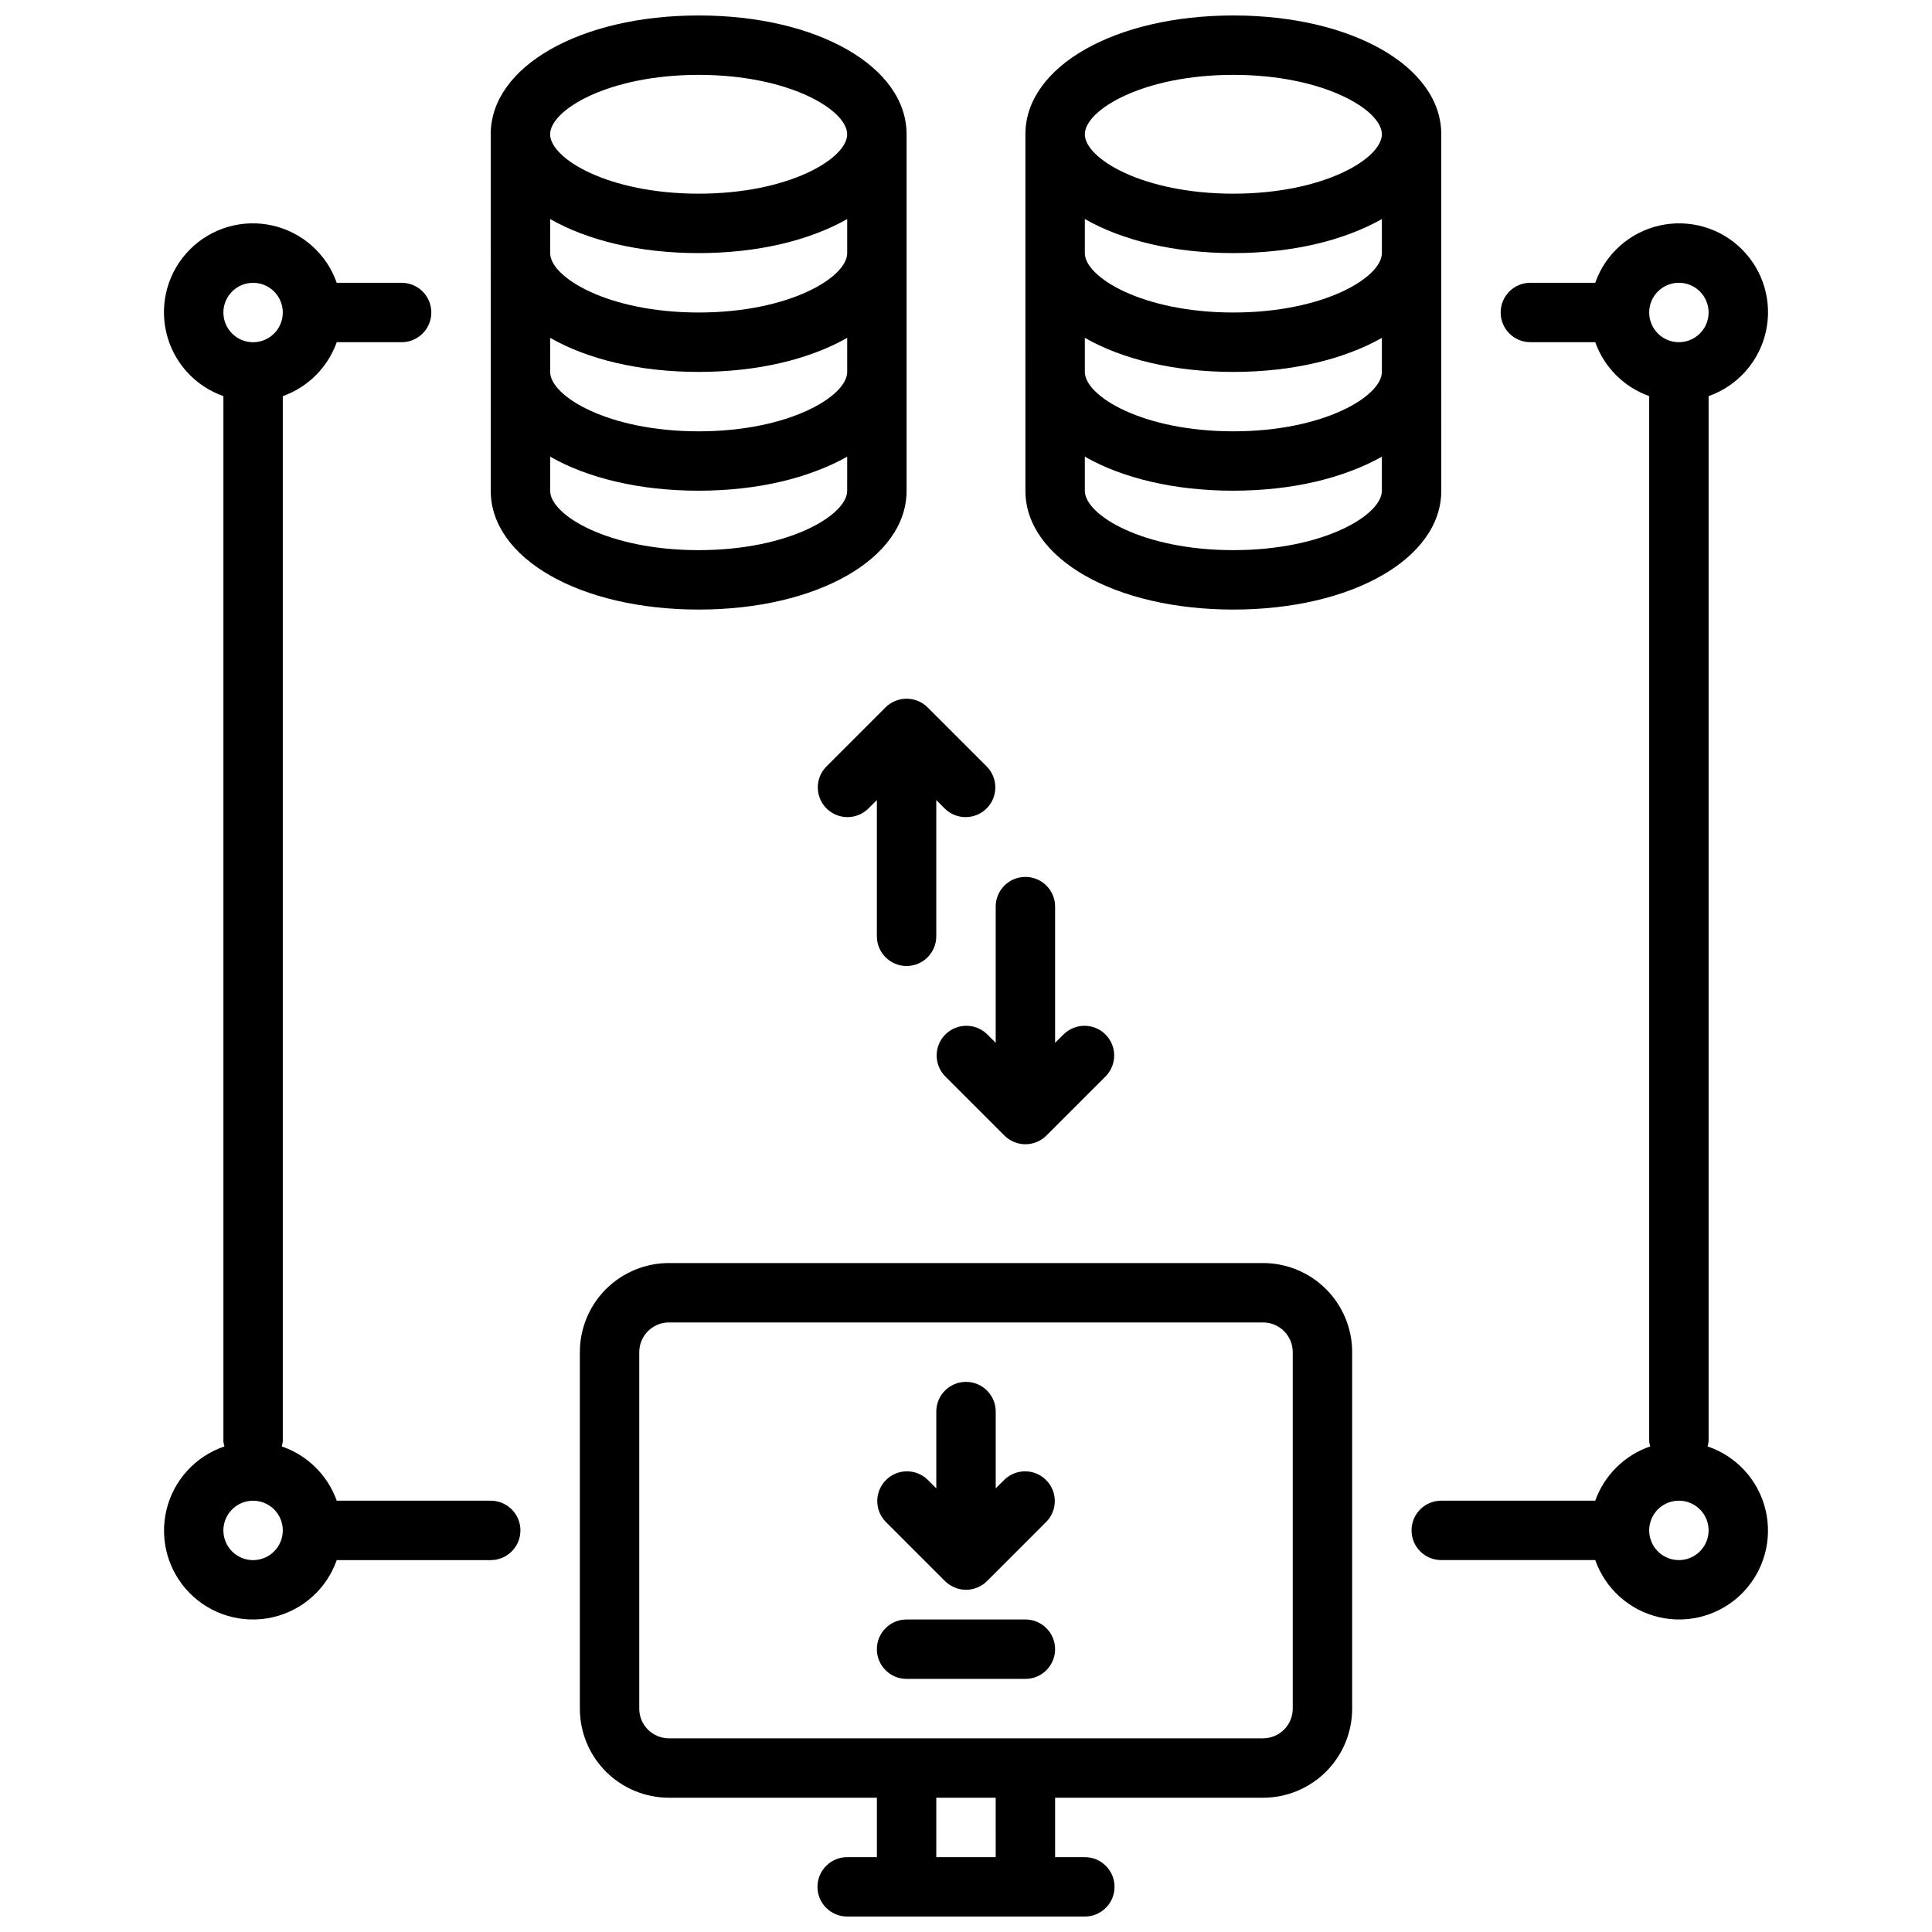
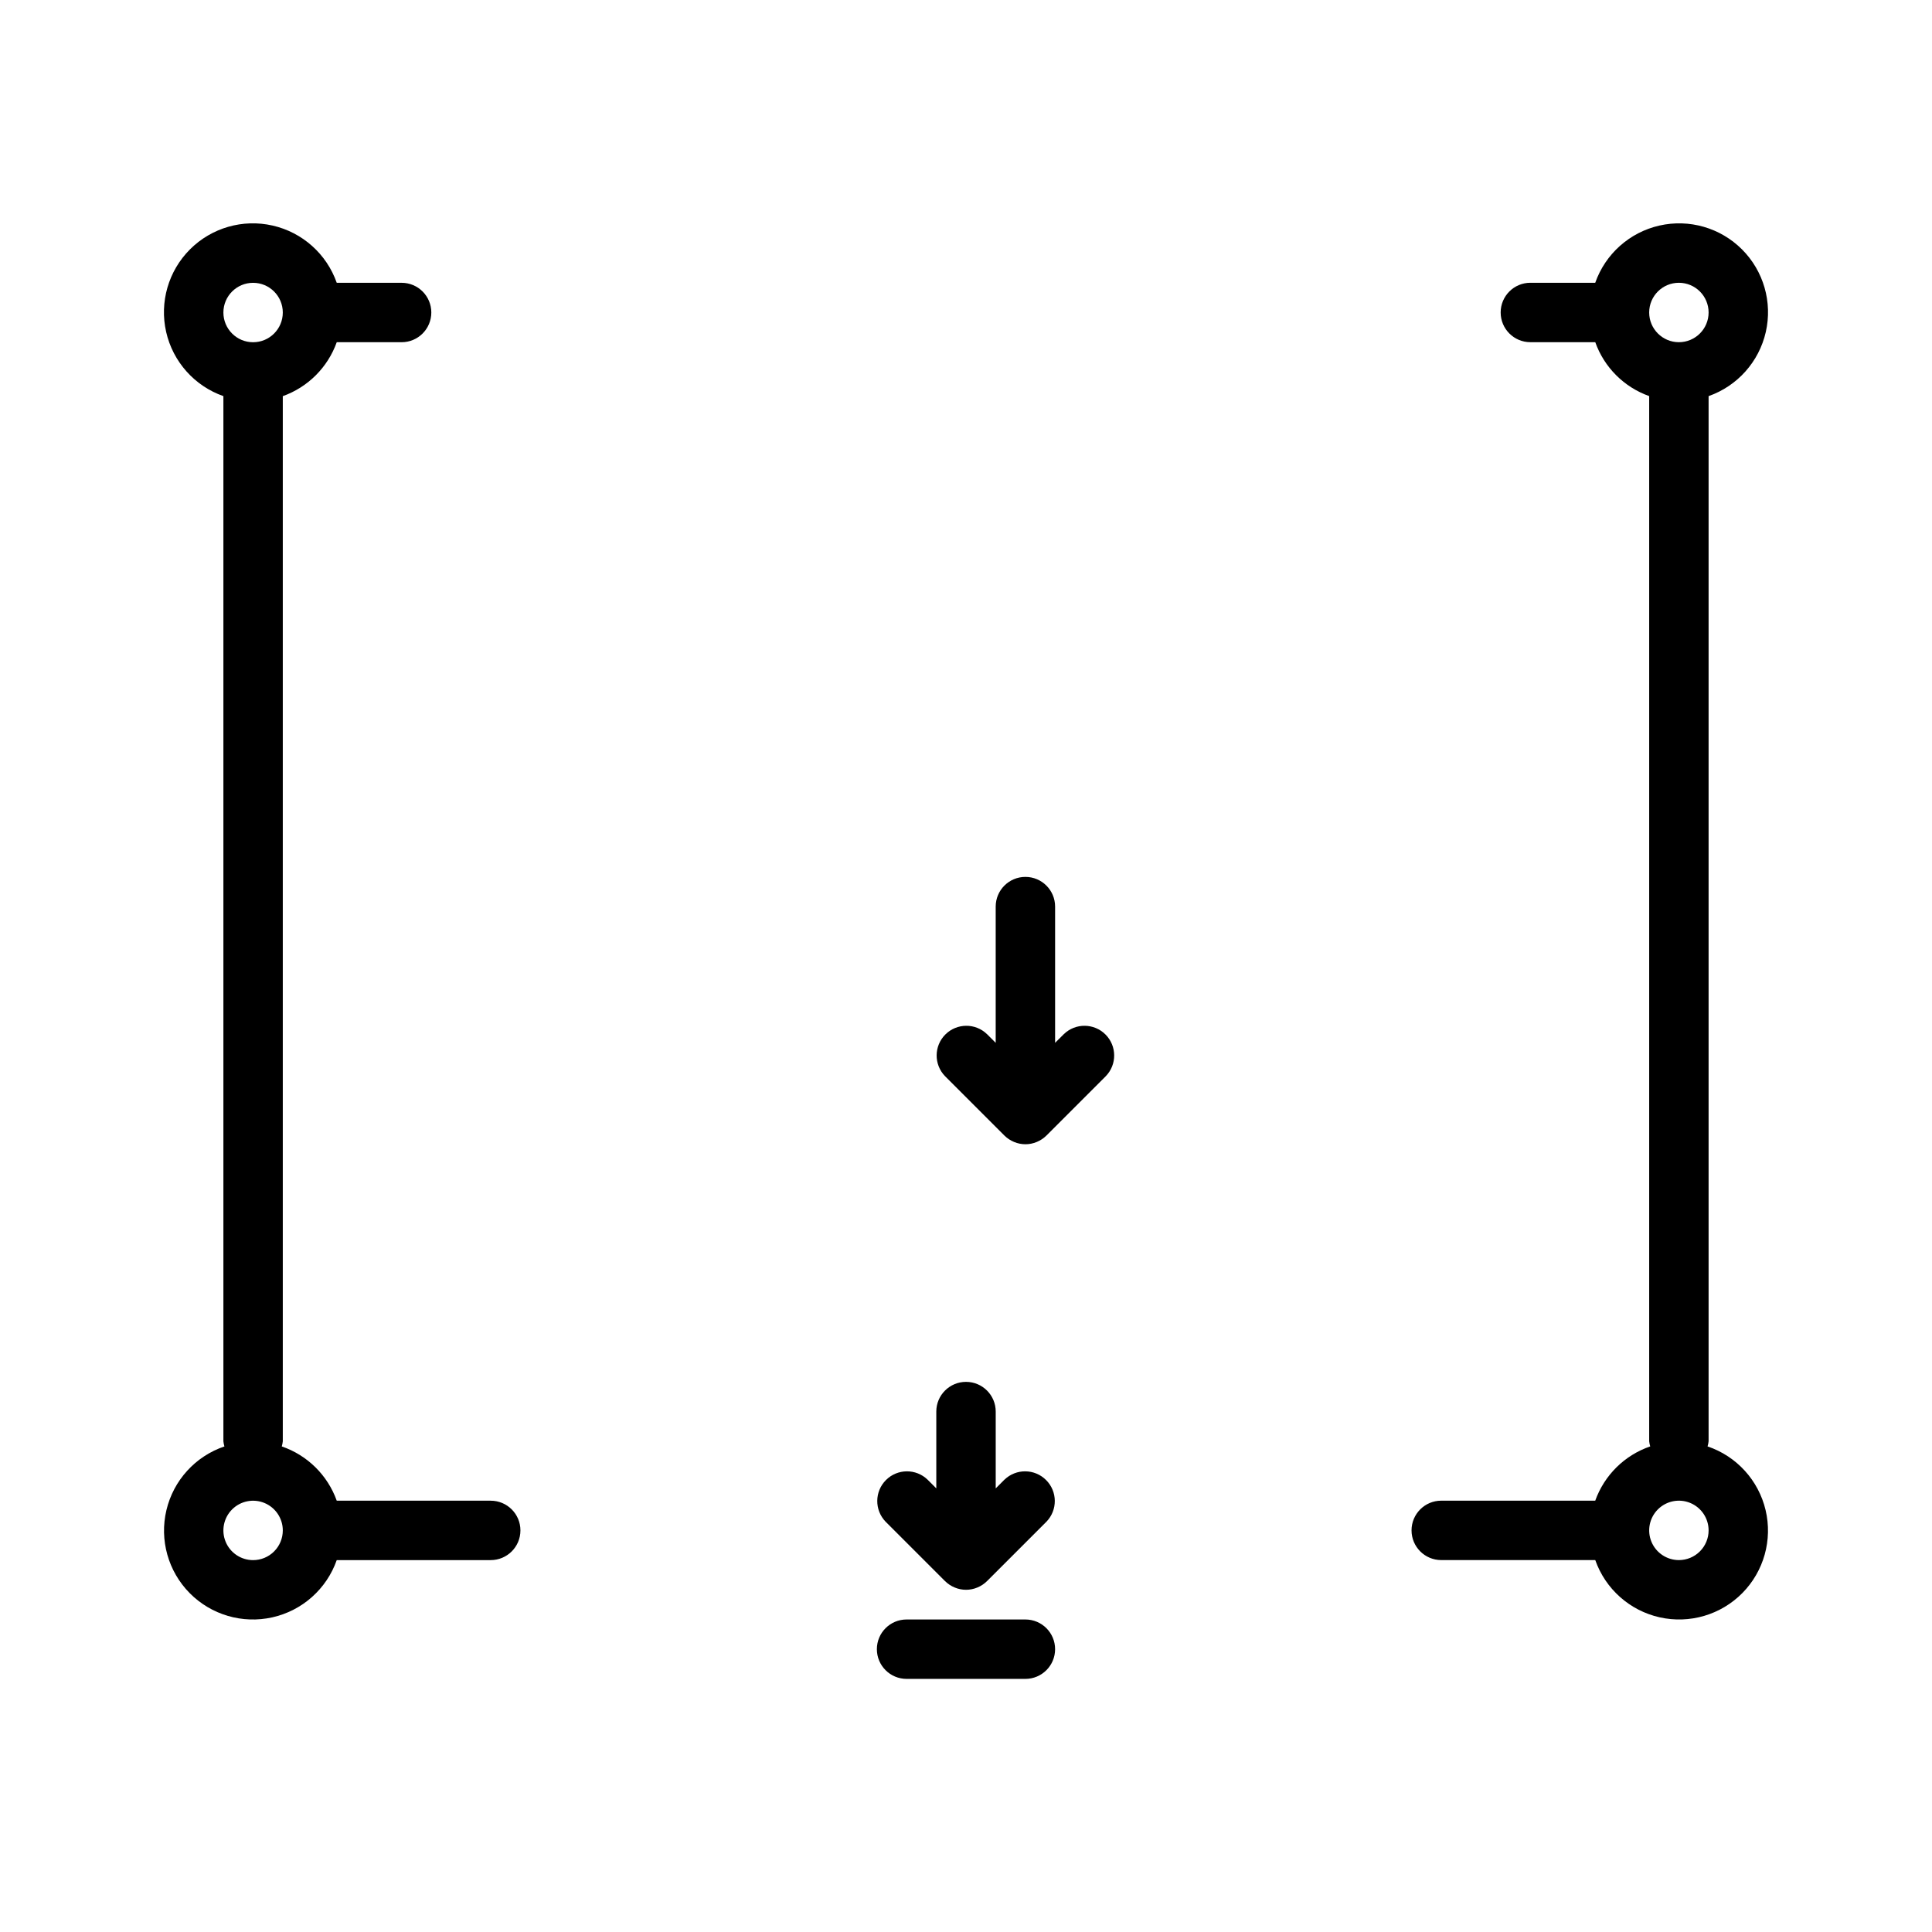
<svg xmlns="http://www.w3.org/2000/svg" width="800px" height="800px" version="1.1" viewBox="144 144 512 512">
  <defs>
    <clipPath id="c">
      <path d="m297 478h206v173.9h-206z" />
    </clipPath>
    <clipPath id="b">
      <path d="m274 148.09h111v157.91h-111z" />
    </clipPath>
    <clipPath id="a">
-       <path d="m415 148.09h111v157.91h-111z" />
-     </clipPath>
+       </clipPath>
  </defs>
  <g clip-path="url(#c)">
-     <path d="m478.72 478.72h-157.44c-6.262 0-12.27 2.488-16.699 6.918-4.43 4.43-6.914 10.434-6.914 16.699v94.465c0 6.262 2.484 12.27 6.914 16.699 4.43 4.426 10.438 6.914 16.699 6.914h55.105v15.742l-7.871 0.004c-4.348 0-7.875 3.523-7.875 7.871s3.527 7.871 7.875 7.871h62.977c4.348 0 7.871-3.523 7.871-7.871s-3.523-7.871-7.871-7.871h-7.875v-15.746h55.105c6.262 0 12.27-2.488 16.699-6.914 4.43-4.43 6.918-10.438 6.918-16.699v-94.465c0-6.266-2.488-12.27-6.918-16.699-4.43-4.43-10.438-6.918-16.699-6.918zm-70.848 157.44h-15.746v-15.746h15.742zm78.719-39.359c0 2.086-0.828 4.09-2.305 5.566-1.477 1.473-3.481 2.305-5.566 2.305h-157.44c-4.348 0-7.871-3.523-7.871-7.871v-94.465c0-4.348 3.523-7.875 7.871-7.875h157.44c2.086 0 4.09 0.832 5.566 2.309 1.477 1.477 2.305 3.477 2.305 5.566z" />
-   </g>
+     </g>
  <path d="m410.18 536.13-2.305 2.309v-20.359c0-4.348-3.523-7.871-7.871-7.871s-7.875 3.523-7.875 7.871v20.355l-2.305-2.305c-3.09-2.984-8-2.941-11.035 0.098-3.035 3.035-3.078 7.945-0.098 11.035l15.742 15.742h0.004c0.738 0.727 1.609 1.305 2.566 1.699 1.922 0.809 4.09 0.809 6.012 0 0.957-0.395 1.824-0.973 2.559-1.699l15.742-15.742h0.004c2.984-3.09 2.941-8-0.098-11.035-3.035-3.039-7.945-3.082-11.035-0.098z" />
  <path d="m415.74 573.18h-31.488c-4.348 0-7.871 3.523-7.871 7.871 0 4.348 3.523 7.871 7.871 7.871h31.488c4.348 0 7.871-3.523 7.871-7.871 0-4.348-3.523-7.871-7.871-7.871z" />
  <path d="m596.52 527.31c0.137-0.445 0.227-0.898 0.277-1.363v-276.97c7.637-2.684 13.363-9.105 15.16-17 1.797-7.894-0.586-16.16-6.312-21.887-5.727-5.727-13.992-8.109-21.887-6.312-7.898 1.793-14.316 7.519-17.004 15.16h-17.191c-4.348 0-7.871 3.523-7.871 7.871s3.523 7.875 7.871 7.875h17.199c2.371 6.668 7.621 11.914 14.289 14.285v276.98c0.047 0.465 0.141 0.918 0.277 1.363-6.793 2.332-12.152 7.621-14.574 14.383h-40.809c-4.348 0-7.871 3.523-7.871 7.871s3.523 7.871 7.871 7.871h40.816c2.695 7.664 9.145 13.395 17.066 15.172 7.926 1.777 16.207-0.652 21.914-6.43 5.703-5.777 8.031-14.086 6.16-21.988-1.875-7.902-7.688-14.281-15.383-16.879zm-7.598-308.37c4.348 0 7.875 3.523 7.875 7.871s-3.527 7.875-7.875 7.875c-4.348 0-7.871-3.527-7.871-7.875s3.523-7.871 7.871-7.871zm0 338.5c-3.184 0-6.055-1.918-7.273-4.859-1.215-2.941-0.543-6.324 1.707-8.578 2.254-2.25 5.637-2.926 8.582-1.707 2.941 1.219 4.859 4.09 4.859 7.273 0 2.09-0.832 4.09-2.309 5.566-1.477 1.477-3.477 2.305-5.566 2.305z" />
  <path d="m274.05 541.7h-40.809c-2.418-6.762-7.781-12.051-14.57-14.383 0.133-0.445 0.227-0.898 0.273-1.363v-276.97c6.668-2.379 11.914-7.629 14.297-14.293h17.191c4.348 0 7.871-3.527 7.871-7.875s-3.523-7.871-7.871-7.871h-17.191c-2.684-7.641-9.102-13.371-17-15.168-7.894-1.801-16.164 0.582-21.891 6.309-5.727 5.727-8.113 13.992-6.316 21.891 1.797 7.894 7.523 14.316 15.168 17v276.98c0.047 0.465 0.141 0.918 0.273 1.363-7.691 2.602-13.5 8.98-15.371 16.883-1.875 7.898 0.457 16.207 6.16 21.984 5.707 5.773 13.988 8.203 21.91 6.426 7.922-1.773 14.371-7.508 17.066-15.168h40.809c4.348 0 7.871-3.523 7.871-7.871s-3.523-7.871-7.871-7.871zm-62.977-322.75c4.348 0 7.871 3.523 7.871 7.871s-3.523 7.875-7.871 7.875c-4.348 0-7.871-3.527-7.871-7.875s3.523-7.871 7.871-7.871zm0 338.5c-3.184 0-6.055-1.918-7.273-4.859s-0.543-6.324 1.707-8.578c2.25-2.25 5.637-2.926 8.578-1.707 2.941 1.219 4.859 4.09 4.859 7.273 0 2.09-0.828 4.09-2.305 5.566-1.477 1.477-3.481 2.305-5.566 2.305z" />
  <g clip-path="url(#b)">
-     <path d="m329.15 305.54c31.418 0 55.105-13.539 55.105-31.488v-94.465c0-17.949-23.688-31.488-55.105-31.488-31.418 0-55.105 13.539-55.105 31.488l0.004 94.465c0 17.949 23.688 31.488 55.102 31.488zm39.359-31.488c0 6.414-15.336 15.742-39.359 15.742-24.027 0-39.359-9.328-39.359-15.742v-9.031c2.59 1.469 5.293 2.731 8.078 3.781 3.059 1.152 6.191 2.102 9.375 2.84 3.449 0.805 6.949 1.398 10.469 1.781 7.574 0.828 15.211 0.828 22.781 0 3.523-0.383 7.019-0.977 10.473-1.781 3.18-0.734 6.312-1.684 9.367-2.84 2.82-1.043 5.555-2.305 8.18-3.773zm-70.633-68.219c3.059 1.152 6.191 2.102 9.375 2.84 3.449 0.805 6.949 1.398 10.469 1.781 3.797 0.418 7.613 0.625 11.43 0.621 3.809 0.004 7.609-0.203 11.395-0.621 3.519-0.383 7.016-0.977 10.469-1.781 3.184-0.734 6.312-1.684 9.367-2.84 2.805-1.047 5.523-2.312 8.133-3.781v9.023c0 6.414-15.336 15.742-39.359 15.742-24.027 0-39.359-9.328-39.359-15.742l-0.004-9.031c2.594 1.473 5.297 2.738 8.086 3.789zm0 31.488c3.059 1.152 6.191 2.102 9.375 2.84 3.449 0.805 6.949 1.398 10.469 1.781 3.797 0.418 7.613 0.625 11.43 0.621 3.809 0.004 7.609-0.203 11.395-0.621 3.519-0.383 7.016-0.977 10.469-1.781 3.184-0.734 6.312-1.684 9.367-2.84 2.805-1.047 5.523-2.312 8.133-3.781v9.023c0 6.414-15.336 15.742-39.359 15.742-24.027 0-39.359-9.328-39.359-15.742l-0.004-9.031c2.594 1.473 5.297 2.738 8.086 3.789zm31.273-73.48c24.027 0 39.359 9.328 39.359 15.742s-15.336 15.742-39.359 15.742c-24.027 0-39.359-9.328-39.359-15.742 0-6.41 15.336-15.742 39.359-15.742z" />
-   </g>
+     </g>
  <g clip-path="url(#a)">
    <path d="m470.85 305.54c31.418 0 55.105-13.539 55.105-31.488l-0.004-94.465c0-17.949-23.688-31.488-55.105-31.488s-55.105 13.539-55.105 31.488l0.004 94.465c0 17.949 23.688 31.488 55.105 31.488zm39.359-31.488c0 6.414-15.336 15.742-39.359 15.742-24.027 0-39.359-9.328-39.359-15.742v-9.031c2.59 1.469 5.289 2.731 8.074 3.781 3.059 1.152 6.191 2.102 9.375 2.84 3.453 0.805 6.949 1.398 10.473 1.781 7.57 0.828 15.207 0.828 22.781 0 3.523-0.383 7.019-0.977 10.469-1.781 3.184-0.734 6.312-1.684 9.367-2.84 2.82-1.043 5.555-2.305 8.18-3.773zm-70.637-68.219c3.059 1.152 6.191 2.102 9.375 2.84 3.453 0.805 6.949 1.398 10.473 1.781 3.793 0.418 7.609 0.625 11.43 0.621 3.805 0.004 7.609-0.203 11.391-0.621 3.523-0.383 7.019-0.977 10.469-1.781 3.184-0.734 6.312-1.684 9.367-2.84 2.805-1.047 5.523-2.312 8.133-3.781v9.023c0 6.414-15.336 15.742-39.359 15.742-24.027 0-39.359-9.328-39.359-15.742v-9.031c2.59 1.473 5.293 2.738 8.082 3.789zm0 31.488c3.059 1.152 6.191 2.102 9.375 2.84 3.453 0.805 6.949 1.398 10.473 1.781 3.793 0.418 7.609 0.625 11.43 0.621 3.805 0.004 7.609-0.203 11.391-0.621 3.523-0.383 7.019-0.977 10.469-1.781 3.184-0.734 6.312-1.684 9.367-2.84 2.805-1.047 5.523-2.312 8.133-3.781v9.023c0 6.414-15.336 15.742-39.359 15.742-24.027 0-39.359-9.328-39.359-15.742v-9.031c2.59 1.473 5.293 2.738 8.082 3.789zm31.277-73.48c24.027 0 39.359 9.328 39.359 15.742s-15.336 15.742-39.359 15.742c-24.027 0-39.359-9.328-39.359-15.742 0-6.41 15.332-15.742 39.359-15.742z" />
  </g>
-   <path d="m387.26 329.76c-1.926-0.797-4.09-0.797-6.016 0-0.957 0.395-1.828 0.973-2.566 1.699l-15.742 15.742c-2.984 3.09-2.941 8 0.094 11.035 3.039 3.039 7.949 3.082 11.035 0.098l2.316-2.309v36.102c0 4.348 3.523 7.875 7.871 7.875s7.871-3.527 7.871-7.875v-36.102l2.309 2.309c3.09 2.984 7.996 2.941 11.035-0.098 3.035-3.035 3.078-7.945 0.094-11.035l-15.742-15.742c-0.734-0.727-1.602-1.305-2.559-1.699z" />
  <path d="m407.87 420.36-2.305-2.305h-0.004c-3.086-2.984-7.996-2.941-11.035 0.094-3.035 3.035-3.078 7.945-0.094 11.035l15.742 15.742v0.004c0.738 0.723 1.609 1.301 2.566 1.699 1.926 0.809 4.094 0.809 6.016 0 0.953-0.395 1.824-0.973 2.559-1.699l15.742-15.742v-0.004c2.984-3.09 2.941-8-0.094-11.035-3.039-3.035-7.945-3.078-11.035-0.094l-2.316 2.305v-36.102c0-4.348-3.523-7.871-7.871-7.871-4.348 0-7.871 3.523-7.871 7.871z" />
</svg>